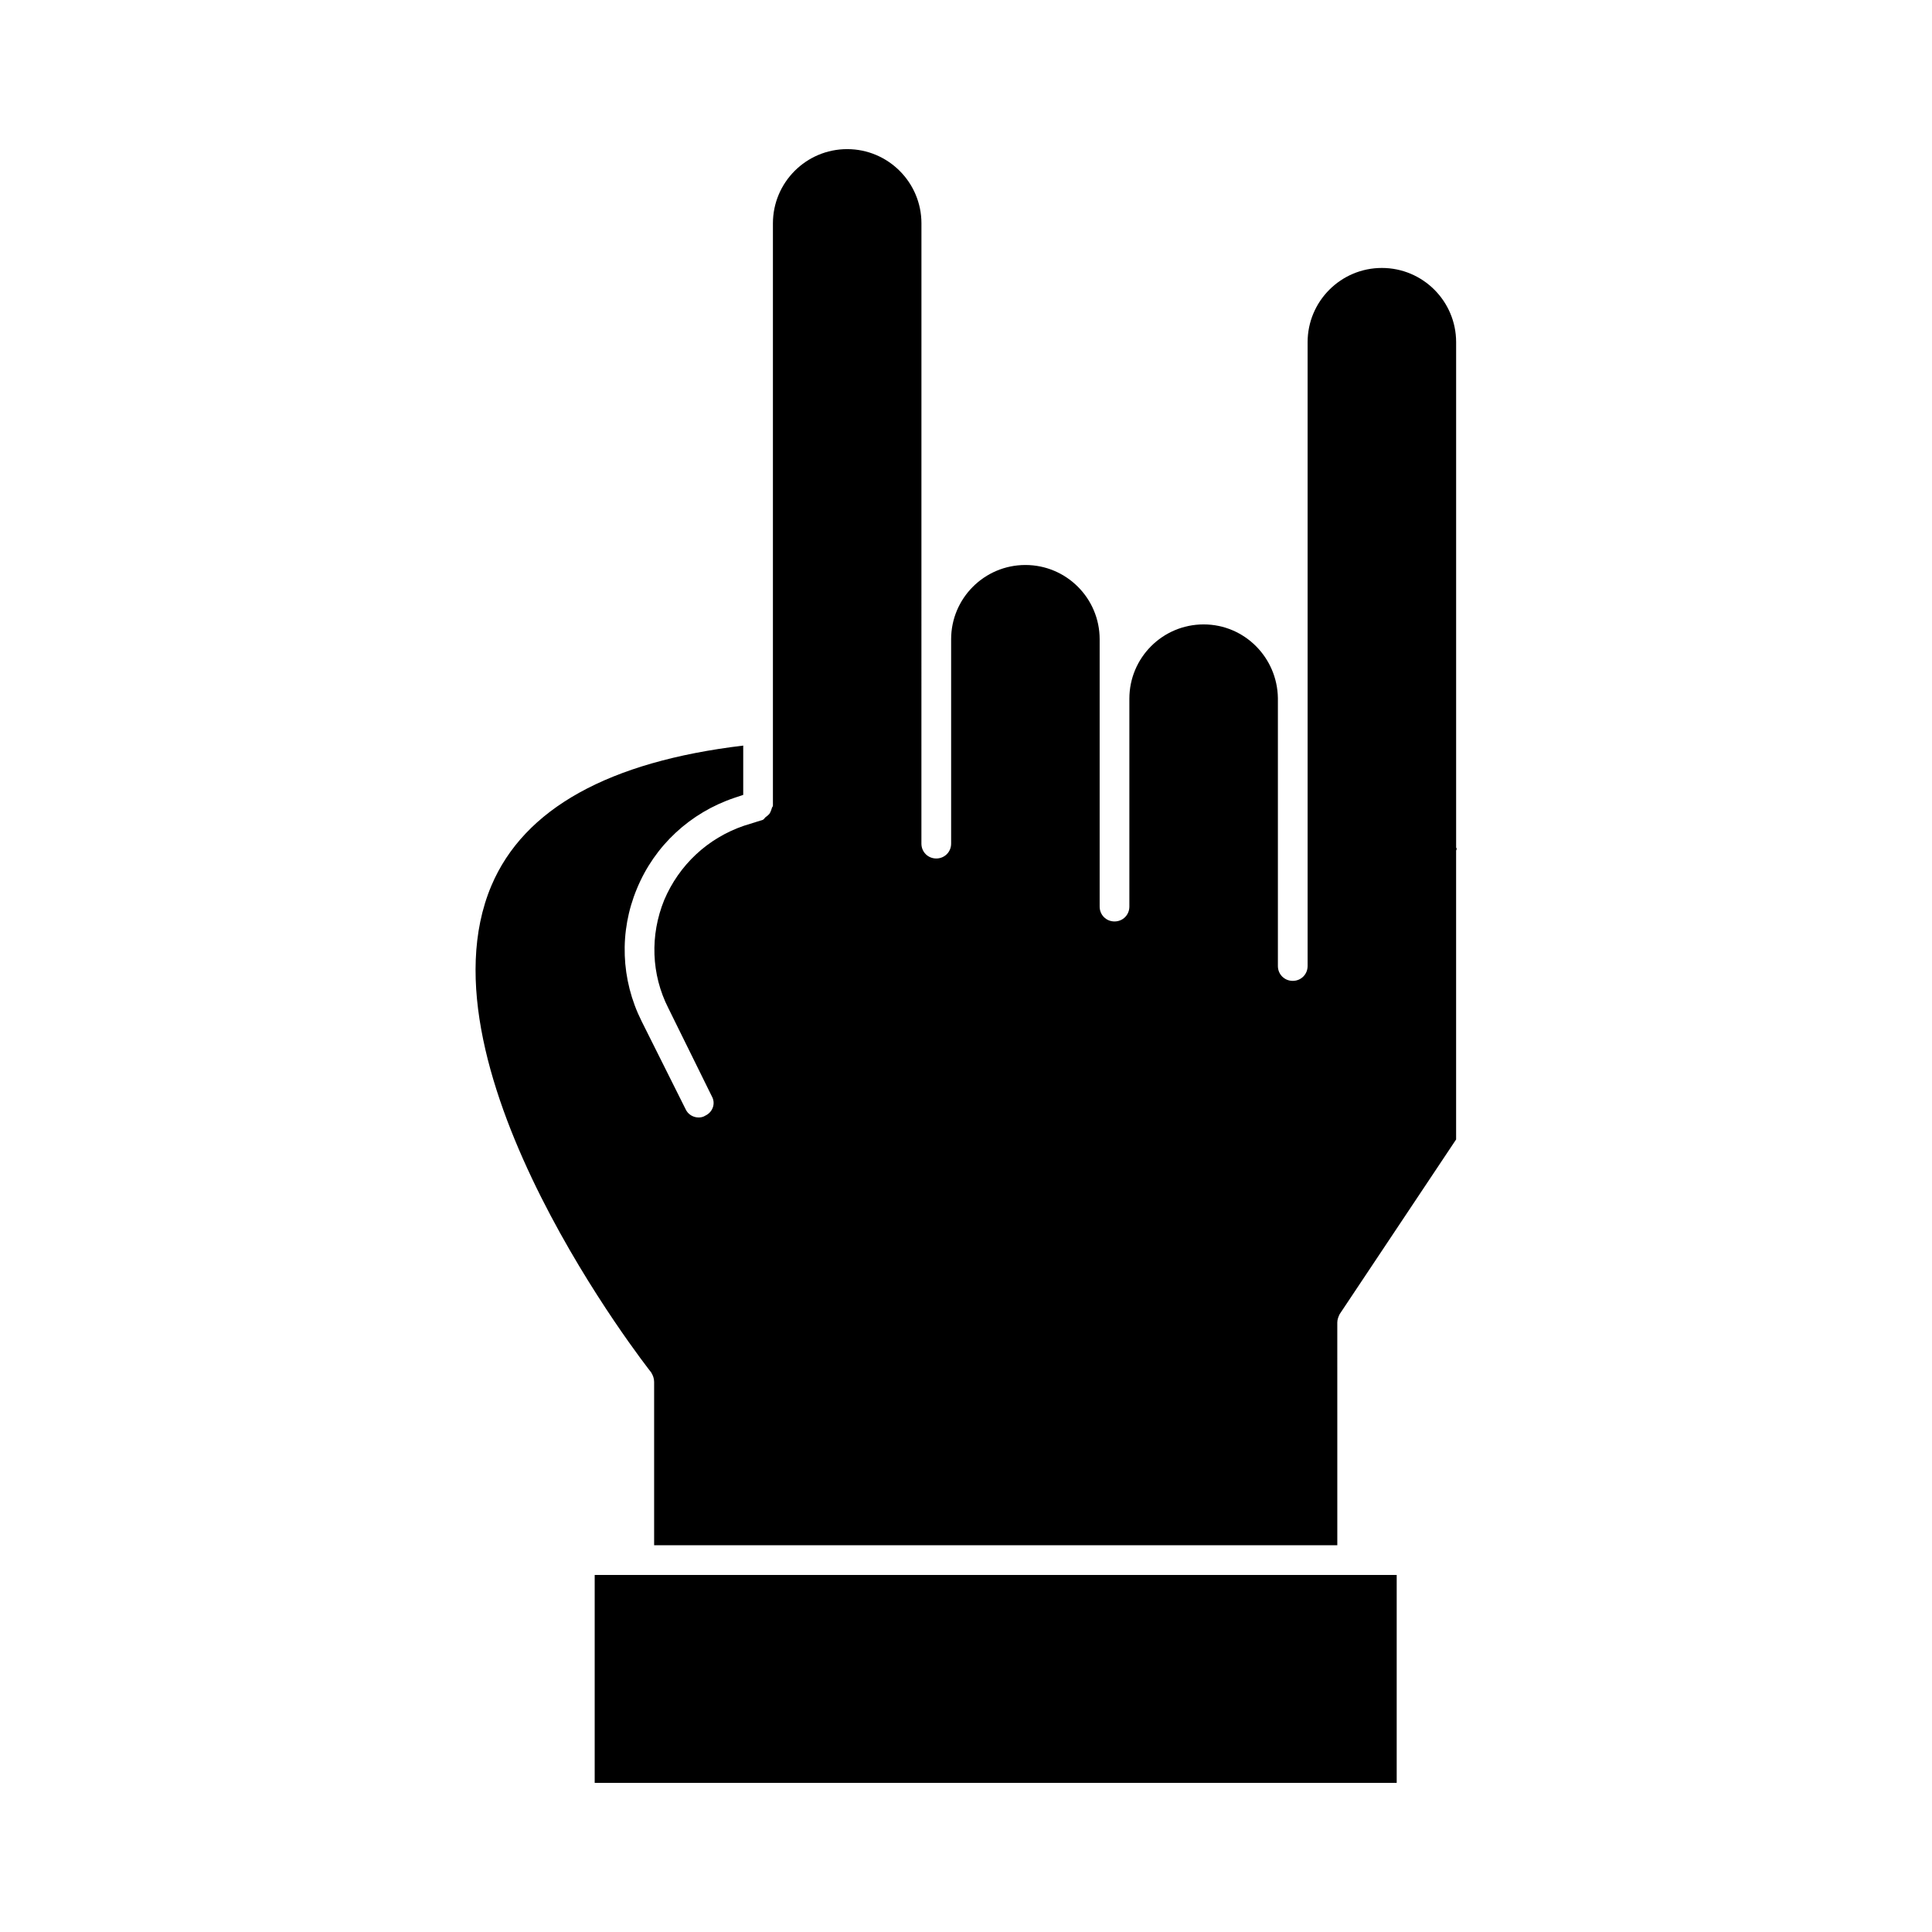
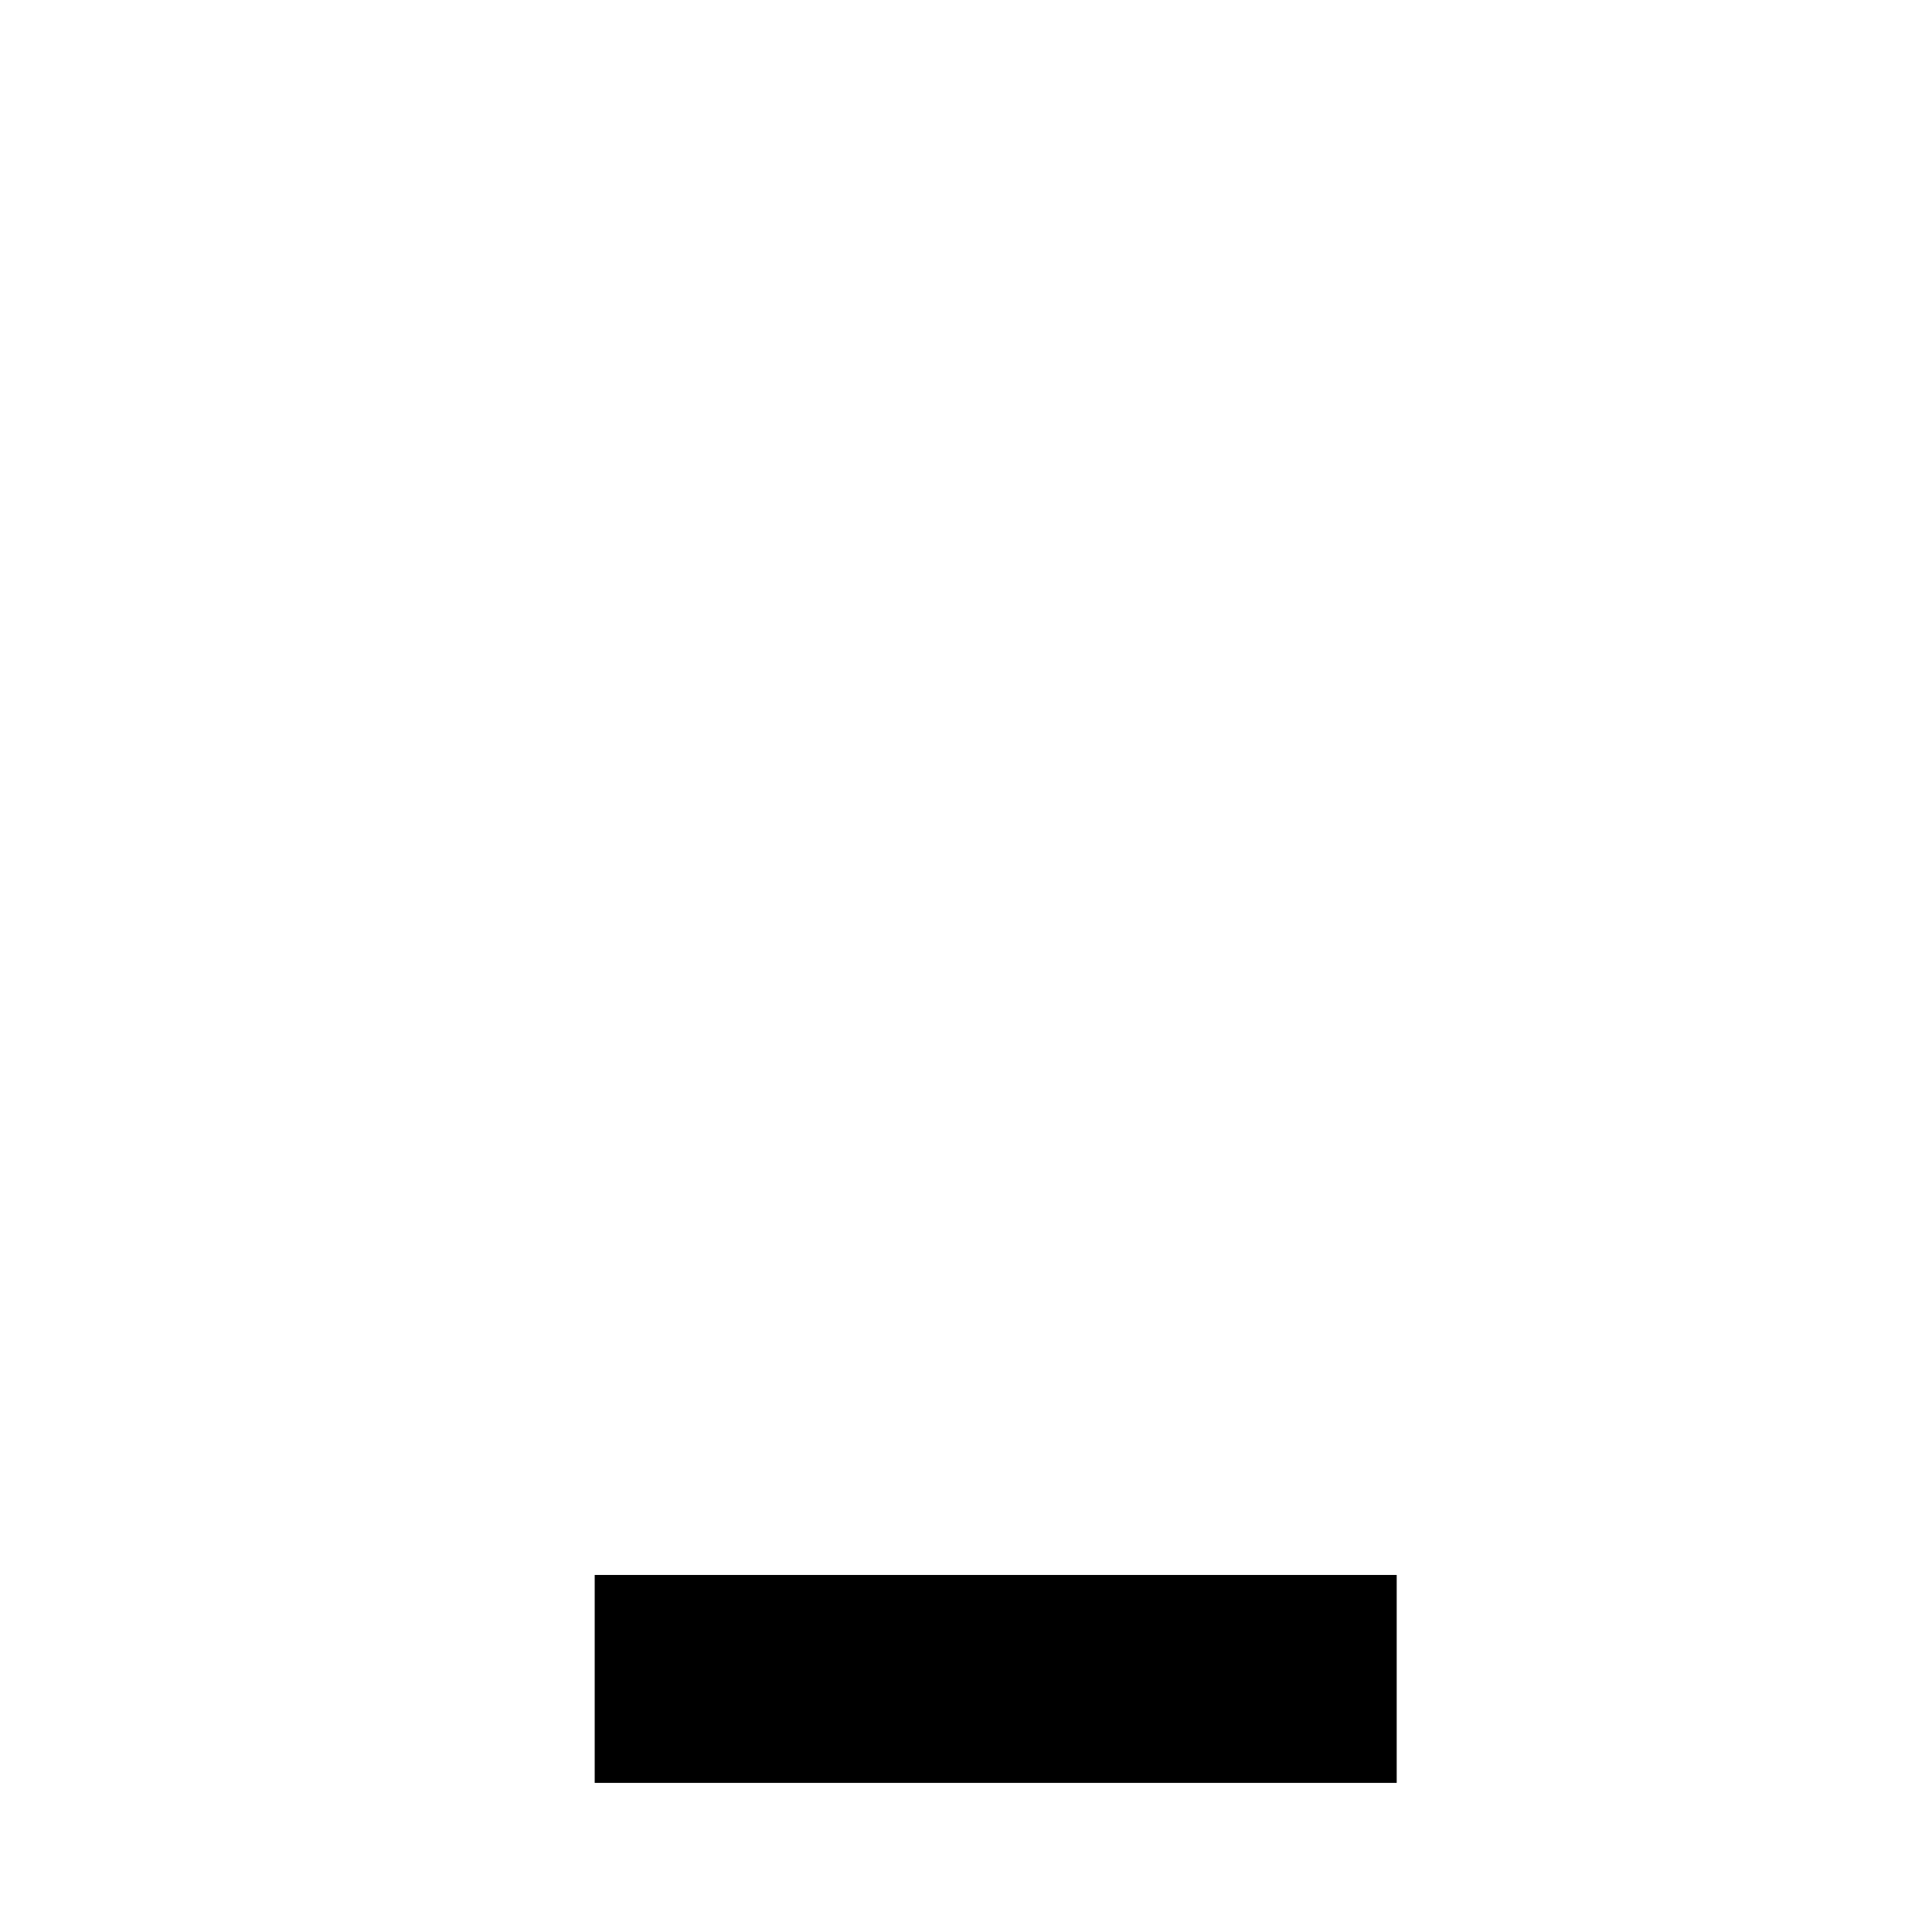
<svg xmlns="http://www.w3.org/2000/svg" fill="#000000" width="800px" height="800px" version="1.1" viewBox="144 144 512 512">
  <g>
-     <path d="m529.89 368.51v-133.82c0-10.863-8.816-19.68-19.68-19.68s-19.68 8.816-19.68 19.68v94.148 0.316 70.848c0 2.203-1.73 3.938-3.938 3.938-2.203 0-3.938-1.73-3.938-3.938v-71.004c-0.156-10.707-8.816-19.523-19.68-19.523-10.863 0-19.68 8.816-19.68 19.68v55.102c0 2.203-1.73 3.938-3.938 3.938-2.203 0-3.938-1.73-3.938-3.938v-70.848c0-10.863-8.816-19.68-19.68-19.68s-19.68 8.816-19.68 19.68v54.16c0 2.203-1.73 3.938-3.938 3.938-2.203 0-3.938-1.73-3.938-3.938l0.008-164.37c0-10.863-8.816-19.68-19.68-19.68s-19.68 8.816-19.68 19.68v154.29c0 0.316-0.316 0.473-0.316 0.789-0.156 0.473-0.316 0.945-0.629 1.418-0.316 0.316-0.629 0.629-1.102 0.945-0.156 0.156-0.316 0.473-0.629 0.629l-5.039 1.574c-9.605 3.305-17.16 10.391-21.098 19.68-3.777 9.289-3.465 19.68 1.102 28.652l11.492 23.301c1.102 1.891 0.316 4.25-1.73 5.195-0.473 0.316-1.102 0.473-1.73 0.473-1.418 0-2.832-0.789-3.465-2.203l-11.652-23.301c-5.512-11.02-5.984-23.773-1.258-35.109 4.723-11.492 14.168-20.152 25.82-24.09l2.363-0.789v-13.066c-35.582 4.25-58.094 16.688-66.754 37.156-20.625 48.965 41.723 128.16 42.352 128.95 0.473 0.789 0.789 1.574 0.789 2.519v43.297h181.05l-0.004-59.047c0-0.789 0.316-1.574 0.629-2.203l30.859-46.289v-76.516c0-0.156 0.156-0.316 0.156-0.473s-0.156-0.312-0.156-0.469z" />
    <path d="m301.6 561.38h212.54v55.105h-212.54z" />
  </g>
</svg>